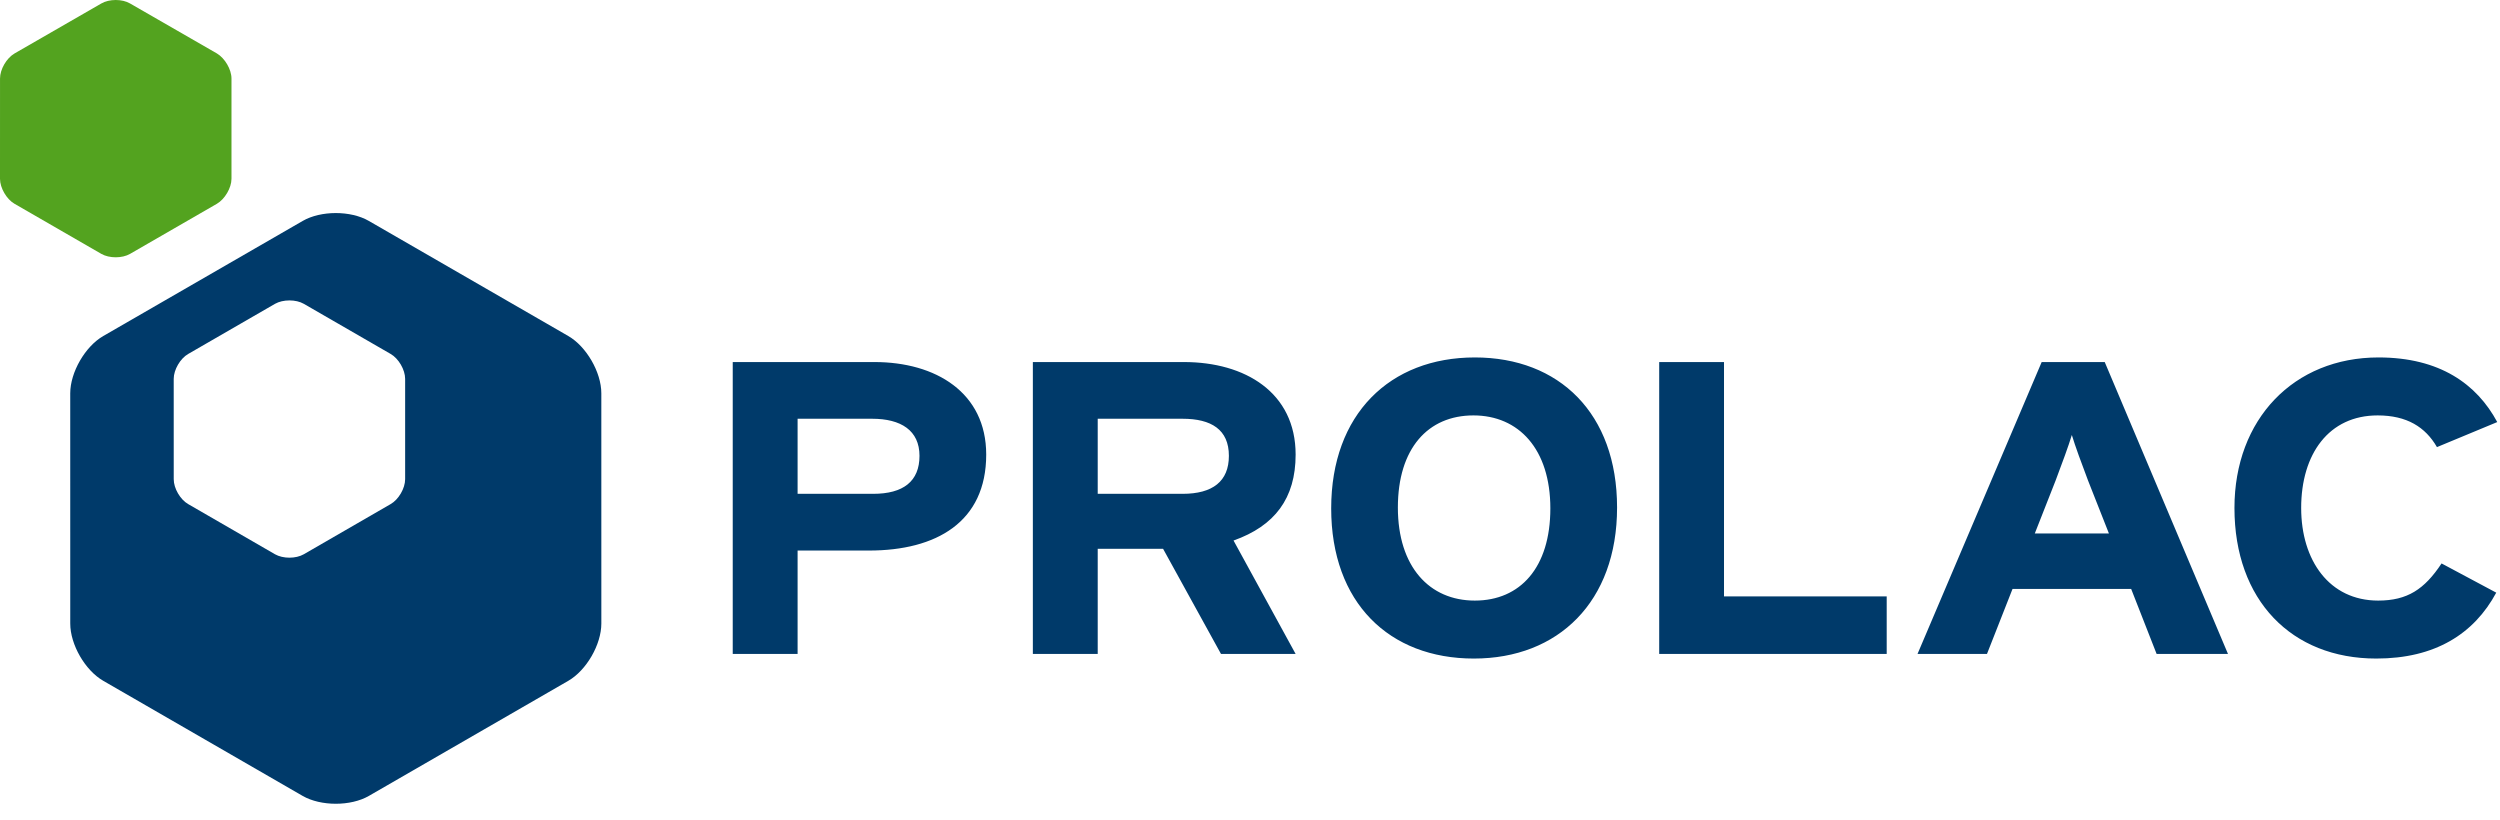
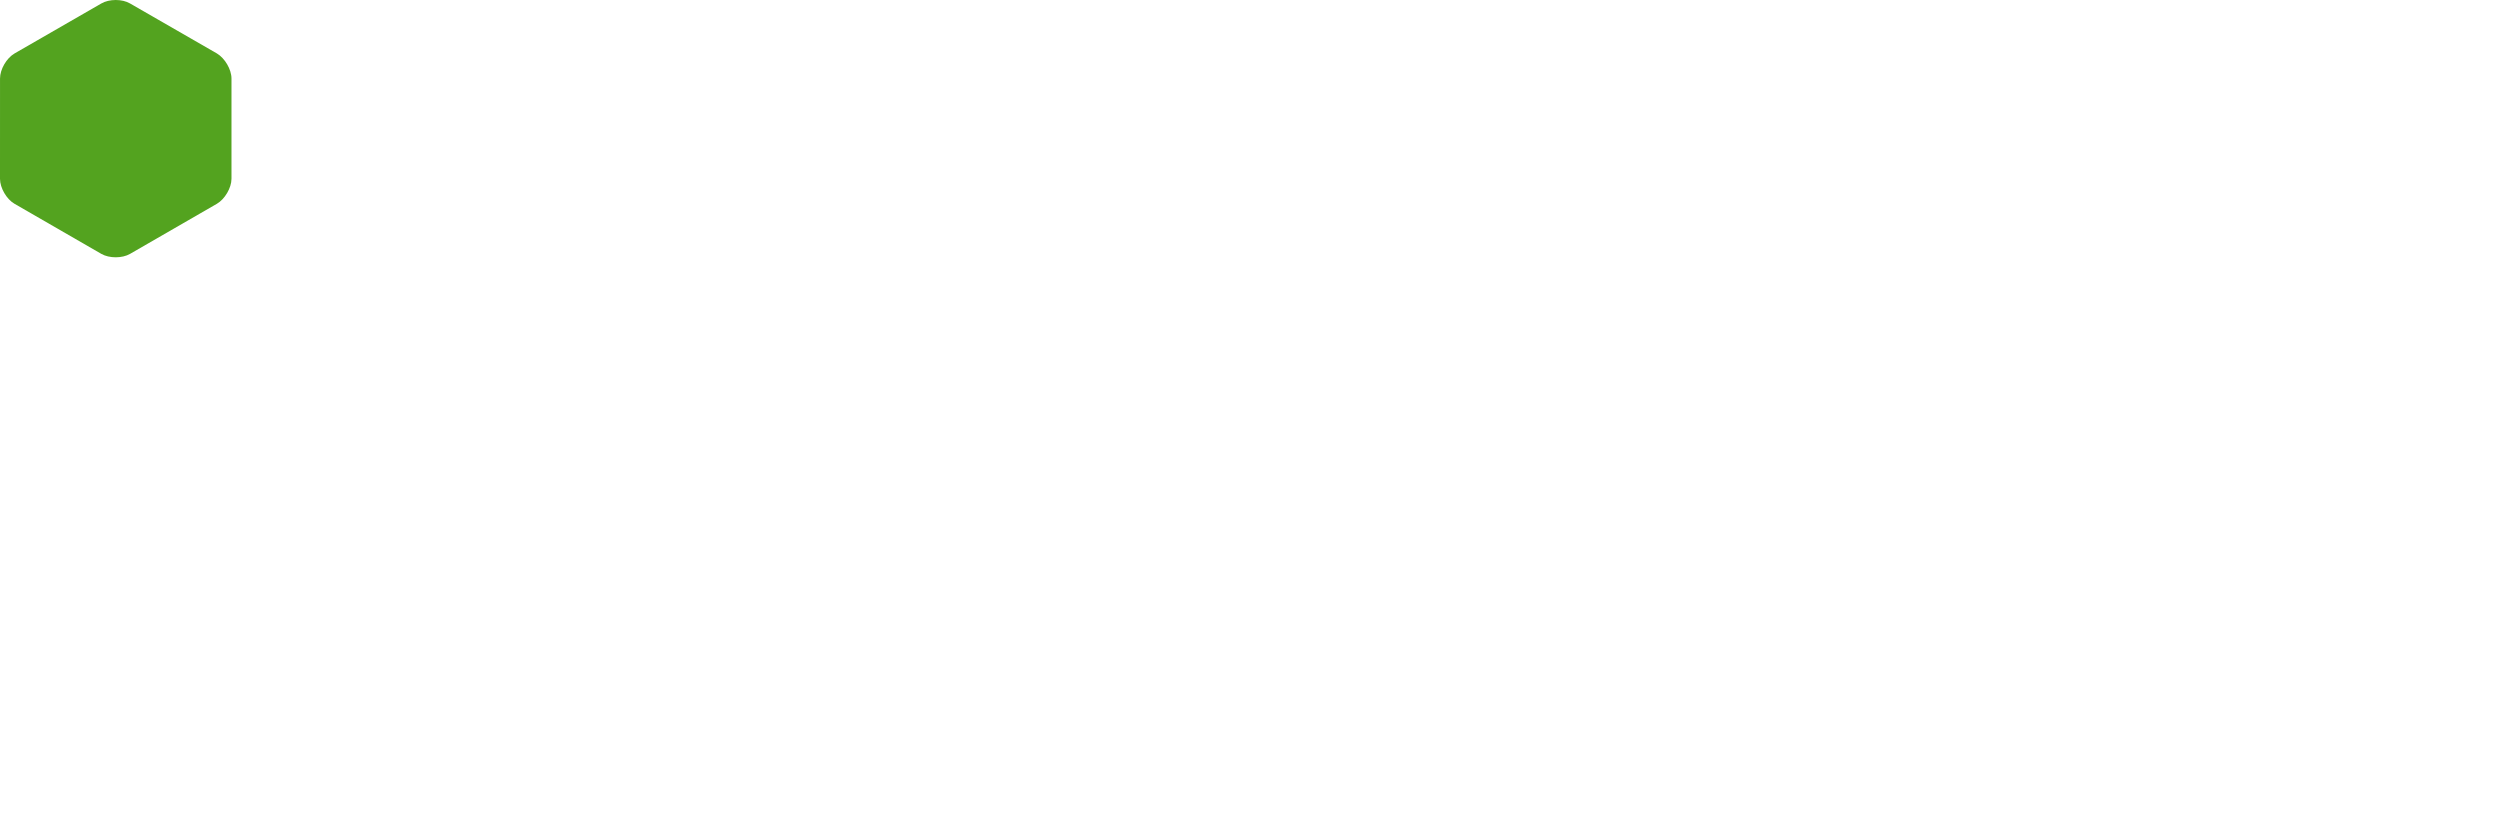
<svg xmlns="http://www.w3.org/2000/svg" width="128px" height="42px" viewBox="0 0 128 42" version="1.1">
  <title>Logo</title>
  <desc>Created with Sketch.</desc>
  <defs />
  <g id="Logo" stroke="none" stroke-width="1" fill="none" fill-rule="evenodd">
    <g id="Prolac">
      <g id="Logo">
-         <path d="M44.655,21.44 L40.837,21.44 L40.837,25.284 L44.704,25.284 C46.249,25.284 47.078,24.644 47.078,23.339 C47.078,22.039 46.129,21.44 44.655,21.44 M44.491,28.188 L40.837,28.188 L40.837,33.482 L37.516,33.482 L37.516,18.537 L44.774,18.537 C47.906,18.537 50.494,20.095 50.494,23.275 C50.494,26.734 47.932,28.188 44.491,28.188 Z M62.515,33.482 L59.55,28.099 L56.203,28.099 L56.203,33.482 L52.882,33.482 L52.882,18.537 L60.618,18.537 C63.751,18.537 66.336,20.095 66.336,23.275 C66.336,25.517 65.267,26.927 63.157,27.675 L66.336,33.482 L62.515,33.482 Z M60.547,21.44 L56.203,21.44 L56.203,25.284 L60.547,25.284 C62.089,25.284 62.919,24.644 62.919,23.339 C62.919,21.994 62.017,21.44 60.547,21.44 Z M75.462,33.718 C71.123,33.718 68.157,30.856 68.157,26.029 C68.157,21.204 71.166,18.301 75.51,18.301 C79.828,18.301 82.794,21.163 82.794,25.986 C82.794,30.813 79.78,33.718 75.462,33.718 Z M75.44,21.269 C73.115,21.269 71.571,22.955 71.571,25.986 C71.571,29.018 73.186,30.75 75.51,30.75 C77.836,30.75 79.378,29.061 79.378,26.029 C79.378,22.998 77.763,21.269 75.44,21.269 Z M84.951,33.482 L84.951,18.537 L88.269,18.537 L88.269,30.536 L96.599,30.536 L96.599,33.482 L84.951,33.482 Z M110.419,33.482 L109.115,30.152 L103.042,30.152 L101.733,33.482 L98.177,33.482 L104.534,18.537 L107.762,18.537 L114.073,33.482 L110.419,33.482 Z M106.907,24.601 C106.574,23.724 106.245,22.827 106.078,22.271 C105.91,22.827 105.58,23.724 105.248,24.601 L104.182,27.312 L107.976,27.312 L106.907,24.601 Z M124.772,22.892 C124.18,21.865 123.231,21.269 121.735,21.269 C119.245,21.269 117.82,23.233 117.82,26.008 C117.82,28.701 119.269,30.75 121.761,30.75 C123.257,30.75 124.132,30.173 125.008,28.848 L127.808,30.344 C126.669,32.456 124.677,33.718 121.664,33.718 C117.322,33.718 114.404,30.728 114.404,26.008 C114.404,21.461 117.441,18.301 121.781,18.301 C124.916,18.301 126.815,19.668 127.859,21.61 L124.772,22.892 Z" id="Combined-Shape" fill="#003A6A" />
-         <path d="M3.596,20.137 C3.597,19.063 4.357,17.74 5.288,17.204 L15.498,11.312 C16.429,10.774 17.957,10.774 18.885,11.312 L29.096,17.204 C30.025,17.74 30.789,19.063 30.788,20.137 L30.789,31.926 C30.788,33.001 30.025,34.323 29.096,34.858 L18.884,40.752 C17.957,41.286 16.43,41.286 15.498,40.752 L5.288,34.858 C4.357,34.323 3.596,33.001 3.597,31.926 L3.596,20.137 Z M8.894,19.396 L8.895,24.536 C8.894,25.003 9.23,25.58 9.637,25.811 L14.08,28.378 C14.492,28.613 15.15,28.611 15.555,28.378 L19.998,25.811 C20.407,25.58 20.743,25.003 20.743,24.536 L20.743,19.396 C20.743,18.93 20.407,18.353 19.999,18.121 L15.556,15.556 C15.15,15.323 14.493,15.323 14.08,15.556 L9.637,18.122 C9.23,18.353 8.895,18.93 8.894,19.396 Z" id="Combined-Shape" fill="#003A6A" />
        <path d="M0.001,4.022 C0.001,3.549 0.334,2.977 0.743,2.738 L5.189,0.177 C5.596,-0.059 6.256,-0.059 6.658,0.177 L11.106,2.737 C11.509,2.977 11.852,3.549 11.852,4.022 L11.852,9.155 C11.852,9.62 11.509,10.199 11.106,10.433 L6.658,12.999 C6.256,13.232 5.596,13.232 5.189,12.999 L0.742,10.433 C0.334,10.199 0.001,9.62 -3.56545961e-05,9.155 L0.001,4.022 Z" id="Fill-18" fill="#53A31F" />
      </g>
    </g>
  </g>
</svg>